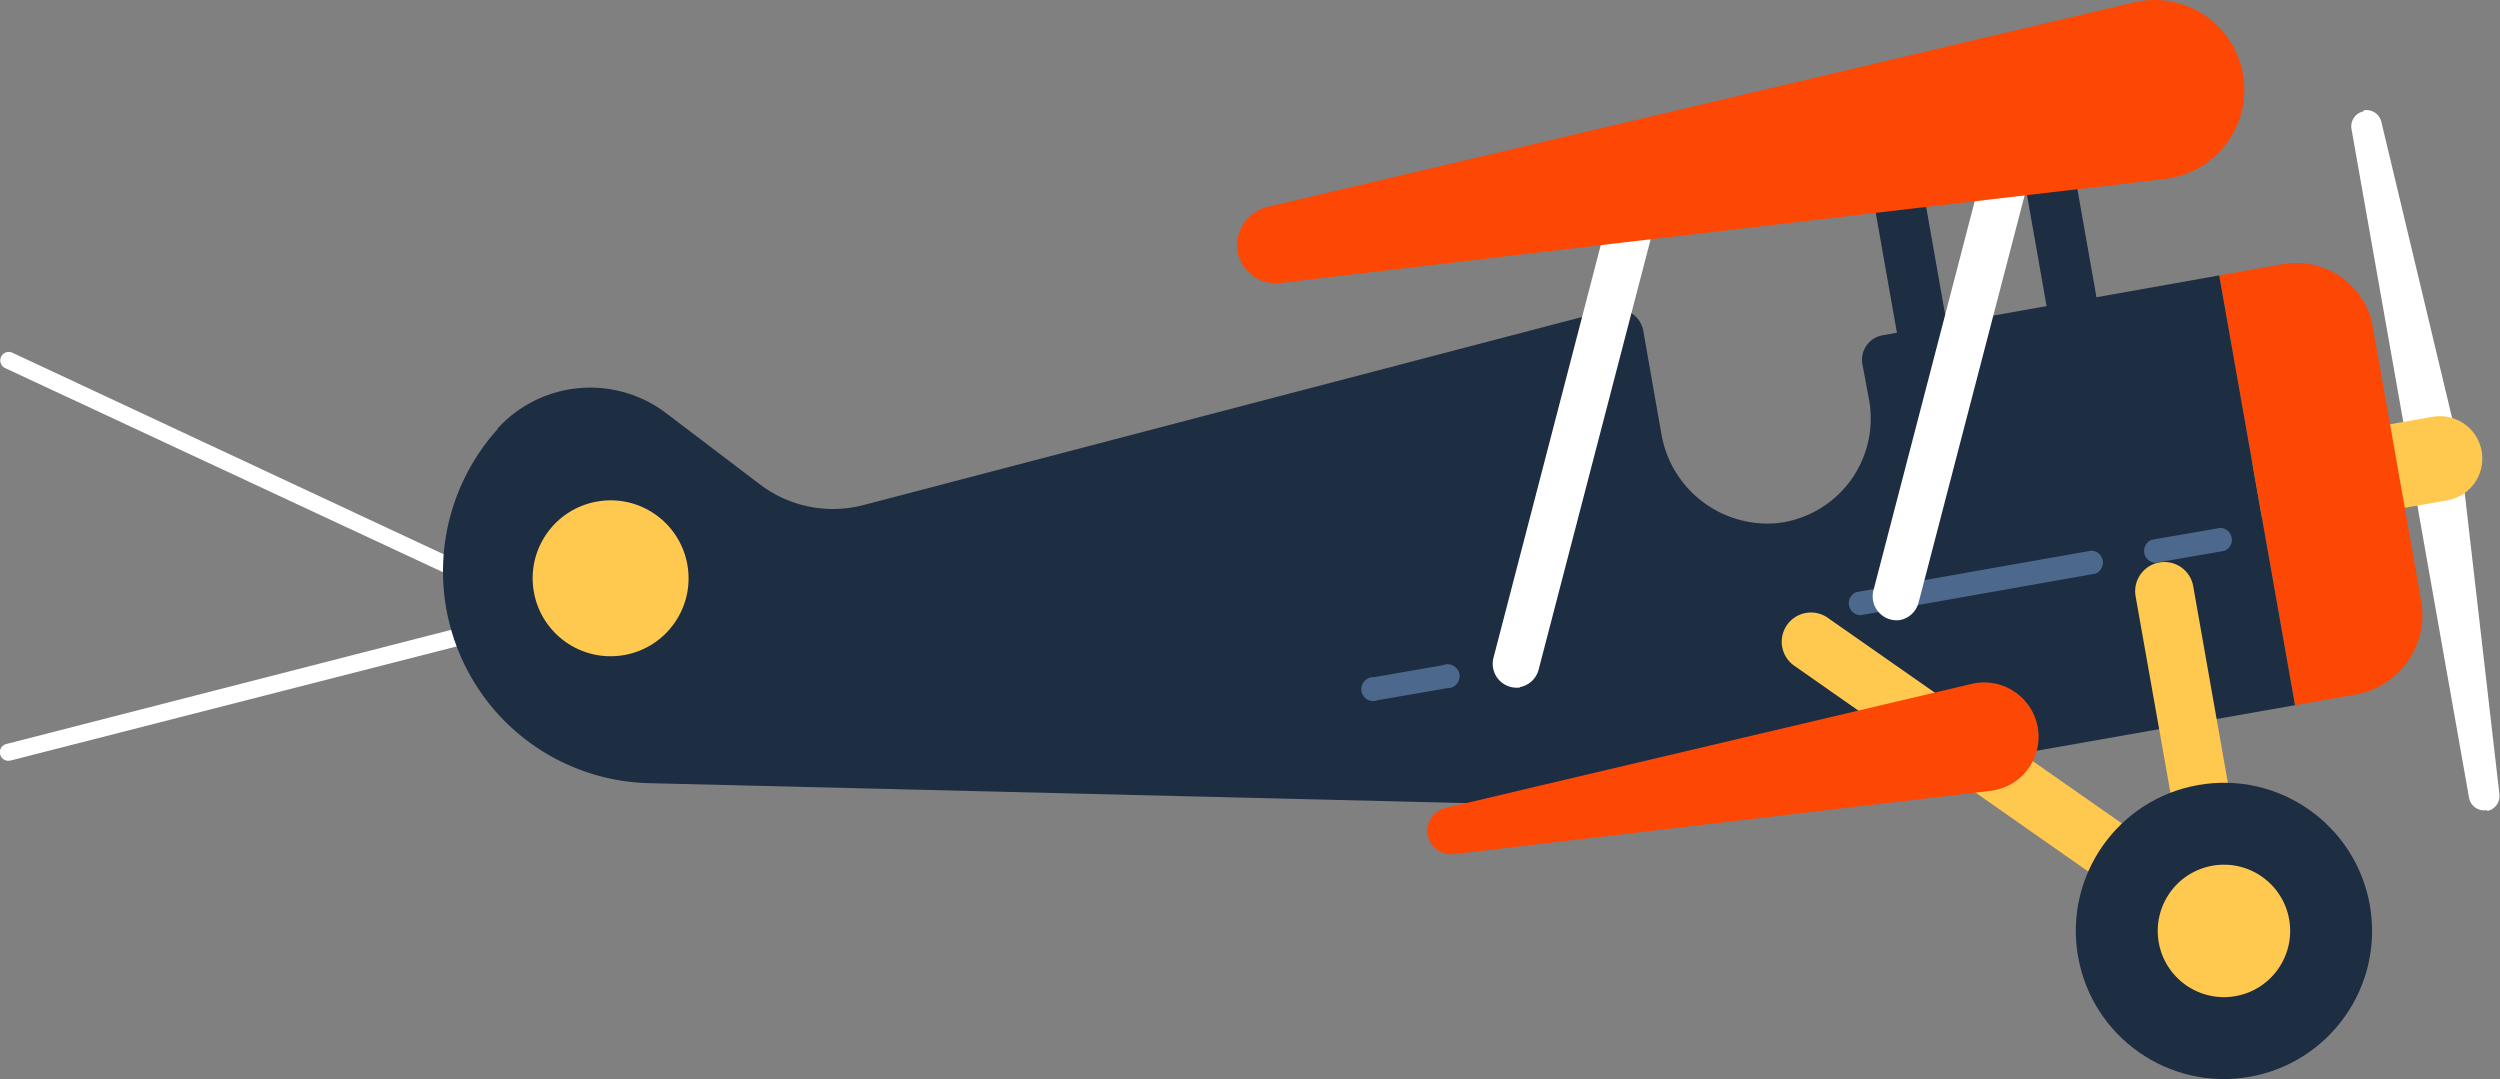
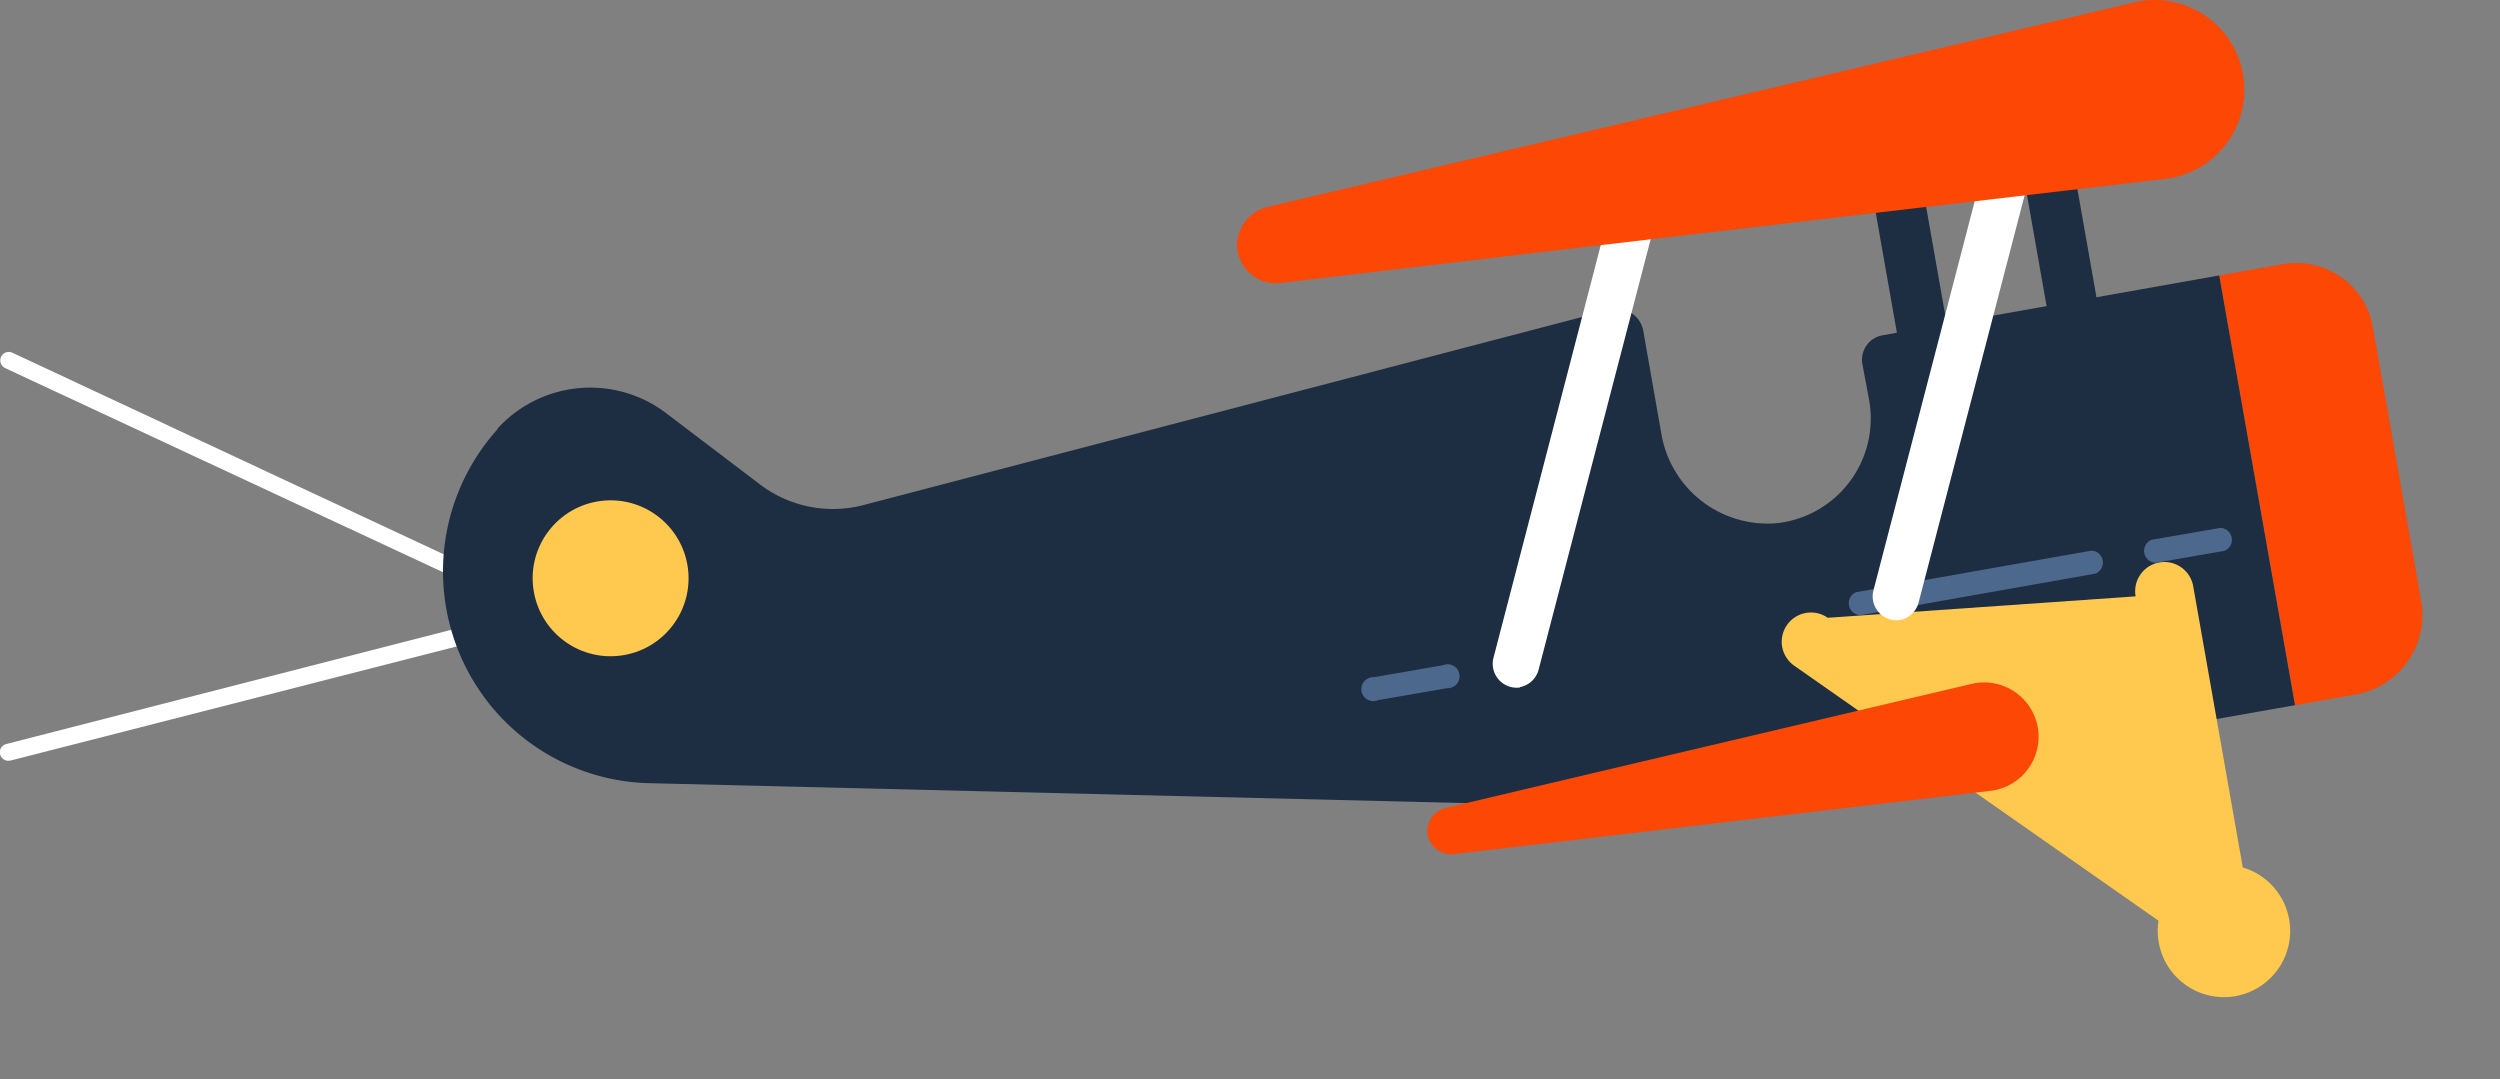
<svg xmlns="http://www.w3.org/2000/svg" viewBox="0 0 208.77 90.11">
  <rect x="0" y="0" width="208.77" height="90.11" fill="#808080" stroke="none" />
  <defs>
    <style>.cls-1{fill:#fff;}.cls-2{fill:#1d2d42;}.cls-3{fill:#ffc84f;}.cls-4{fill:#fc4705;}.cls-5{fill:#4c688c;}</style>
  </defs>
  <title>Fichier 1</title>
  <g id="Calque_2" data-name="Calque 2">
    <g id="Layer_1" data-name="Layer 1">
      <g id="rope">
        <path id="_Tracé_" data-name="&lt;Tracé&gt;" class="cls-1" d="M.71,63.53a.71.71,0,0,1-.18-1.4L43.89,51,.41,30.73A.71.71,0,0,1,1,29.44l47.07,22L.89,63.51Z" />
      </g>
      <g id="plane">
        <g id="plane-2" data-name="plane">
          <g id="_Groupe_" data-name="&lt;Groupe&gt;">
            <rect id="_Rectangle_" data-name="&lt;Rectangle&gt;" class="cls-2" x="170.01" y="12.19" width="4.23" height="16.27" transform="translate(345.17 10.45) rotate(170)" />
          </g>
          <g id="_Groupe_2" data-name="&lt;Groupe&gt;">
            <rect id="_Rectangle_2" data-name="&lt;Rectangle&gt;" class="cls-2" x="157.52" y="14.39" width="4.23" height="16.27" transform="translate(320.75 17) rotate(170)" />
          </g>
          <g id="_Groupe_3" data-name="&lt;Groupe&gt;">
            <g id="_Groupe_4" data-name="&lt;Groupe&gt;">
              <g id="_Groupe_5" data-name="&lt;Groupe&gt;">
-                 <path id="_Tracé_2" data-name="&lt;Tracé&gt;" class="cls-1" d="M197.4,9.21a1.28,1.28,0,0,1,1.47,1l5.87,24.57c.34,1.42,0,2.77-.71,2.9l-1.63.29c-.66.12-1.38-.87-1.61-2.19l-4.42-25a1.28,1.28,0,0,1,1-1.48Z" />
-               </g>
+                 </g>
              <g id="_Groupe_6" data-name="&lt;Groupe&gt;">
-                 <path id="_Tracé_3" data-name="&lt;Tracé&gt;" class="cls-1" d="M207.72,67.72a1.28,1.28,0,0,0,1-1.4l-2.89-25.09c-.17-1.45-.94-2.61-1.66-2.48l-1.63.29c-.66.12-1,1.29-.77,2.61l4.42,25a1.28,1.28,0,0,0,1.48,1Z" />
-               </g>
+                 </g>
            </g>
            <g id="_Groupe_7" data-name="&lt;Groupe&gt;">
-               <path id="_Tracé_4" data-name="&lt;Tracé&gt;" class="cls-3" d="M191.79,44l12.58-2.22a3.54,3.54,0,0,0,2.87-4.1h0a3.54,3.54,0,0,0-4.1-2.87L190.56,37a3.54,3.54,0,0,0-2.87,4.1h0A3.54,3.54,0,0,0,191.79,44Z" />
-             </g>
+               </g>
          </g>
          <g id="_Groupe_8" data-name="&lt;Groupe&gt;">
            <g id="_Groupe_9" data-name="&lt;Groupe&gt;">
              <path id="_Tracé_5" data-name="&lt;Tracé&gt;" class="cls-4" d="M190.53,22.08a6.5,6.5,0,0,1,7.46,4.5q.08.3.14.6l4.06,23A6.75,6.75,0,0,1,196.71,58l-5.05.89L185.32,23Z" />
            </g>
            <g id="_Groupe_10" data-name="&lt;Groupe&gt;">
              <path id="_Tracé_6" data-name="&lt;Tracé&gt;" class="cls-2" d="M41.52,35.82A10.48,10.48,0,0,1,55.6,34.48l7.9,6a10.08,10.08,0,0,0,8.6,1.7l62.35-16.32a2.25,2.25,0,0,1,2.78,1.78c.56,3.22,1.5,8.54,1.5,8.54a9,9,0,0,0,9.65,7.51,8.79,8.79,0,0,0,7.71-10.26l-.56-3A2.07,2.07,0,0,1,157.21,28l28.11-5,6.33,35.89-48,8.47a11,11,0,0,1-2.2.17L54.15,65.4a17.63,17.63,0,0,1-13-6.27,17.75,17.75,0,0,1,.42-23.31Z" />
            </g>
          </g>
          <g id="_Groupe_11" data-name="&lt;Groupe&gt;">
-             <path id="_Tracé_7" data-name="&lt;Tracé&gt;" class="cls-3" d="M186.15,80.14a2.44,2.44,0,0,0,2-2.83l-5-28.36a2.44,2.44,0,0,0-4.81.85l4,22.56L152.63,51.59a2.44,2.44,0,1,0-2.8,4l34.5,24.15A2.44,2.44,0,0,0,186.15,80.14Z" />
+             <path id="_Tracé_7" data-name="&lt;Tracé&gt;" class="cls-3" d="M186.15,80.14a2.44,2.44,0,0,0,2-2.83l-5-28.36a2.44,2.44,0,0,0-4.81.85L152.63,51.59a2.44,2.44,0,1,0-2.8,4l34.5,24.15A2.44,2.44,0,0,0,186.15,80.14Z" />
          </g>
          <g id="_Groupe_12" data-name="&lt;Groupe&gt;">
            <g id="_Groupe_13" data-name="&lt;Groupe&gt;">
              <g id="_Groupe_14" data-name="&lt;Groupe&gt;">
                <path id="_Tracé_8" data-name="&lt;Tracé&gt;" class="cls-5" d="M180,47l5.77-1a1,1,0,0,0-.34-1.92l-5.77,1A1,1,0,0,0,180,47Z" />
              </g>
            </g>
            <g id="_Groupe_15" data-name="&lt;Groupe&gt;">
              <g id="_Groupe_16" data-name="&lt;Groupe&gt;">
                <path id="_Tracé_9" data-name="&lt;Tracé&gt;" class="cls-5" d="M155.34,51.38,175,47.9a1,1,0,0,0-.34-1.92L155,49.45a1,1,0,0,0,.34,1.92Z" />
              </g>
            </g>
            <g id="_Groupe_17" data-name="&lt;Groupe&gt;">
              <g id="_Groupe_18" data-name="&lt;Groupe&gt;">
                <path id="_Tracé_10" data-name="&lt;Tracé&gt;" class="cls-5" d="M115.07,58.47l5.77-1a1,1,0,1,0-.34-1.92l-5.77,1a1,1,0,1,0,.34,1.92Z" />
              </g>
            </g>
          </g>
          <g id="_Groupe_19" data-name="&lt;Groupe&gt;">
            <path id="_Tracé_11" data-name="&lt;Tracé&gt;" class="cls-1" d="M158.66,51.78a2,2,0,0,0,1.55-1.43l10.06-38.64a2,2,0,0,0-3.78-1L156.43,49.37a2,2,0,0,0,2.23,2.41Z" />
          </g>
          <g id="_Groupe_20" data-name="&lt;Groupe&gt;">
            <path id="_Tracé_12" data-name="&lt;Tracé&gt;" class="cls-1" d="M126.93,57.38a2,2,0,0,0,1.55-1.43L138.54,17.3a2,2,0,1,0-3.78-1L124.7,55a2,2,0,0,0,2.23,2.41Z" />
          </g>
          <g id="_Groupe_21" data-name="&lt;Groupe&gt;">
            <path id="_Tracé_13" data-name="&lt;Tracé&gt;" class="cls-4" d="M120.8,67.45l13.13-3.1,30.72-7.24a4.55,4.55,0,0,1,5.52,3.63h0a4.55,4.55,0,0,1-3.94,5.3l-31.34,3.7-13.5,1.59a2,2,0,0,1-2.2-2A2,2,0,0,1,120.8,67.45Z" />
          </g>
          <g id="_Groupe_22" data-name="&lt;Groupe&gt;">
            <path id="_Tracé_14" data-name="&lt;Tracé&gt;" class="cls-4" d="M106,17.24l21.64-5.1L178.22.2a7.49,7.49,0,0,1,9.09,6h0a7.49,7.49,0,0,1-6.5,8.74L129.17,21l-22.25,2.63a3.24,3.24,0,0,1-3.62-3.26A3.37,3.37,0,0,1,106,17.24Z" />
          </g>
          <g id="_Groupe_23" data-name="&lt;Groupe&gt;">
            <g id="_Groupe_24" data-name="&lt;Groupe&gt;">
-               <circle id="_Tracé_15" data-name="&lt;Tracé&gt;" class="cls-2" cx="185.72" cy="77.74" r="12.37" transform="translate(-10.68 33.43) rotate(-10)" />
-             </g>
+               </g>
            <g id="_Groupe_25" data-name="&lt;Groupe&gt;">
              <circle id="_Tracé_16" data-name="&lt;Tracé&gt;" class="cls-3" cx="185.72" cy="77.74" r="5.53" transform="translate(-10.68 33.43) rotate(-10)" />
            </g>
          </g>
          <g id="_Groupe_26" data-name="&lt;Groupe&gt;">
            <circle id="_Tracé_17" data-name="&lt;Tracé&gt;" class="cls-3" cx="50.99" cy="48.29" r="6.51" transform="translate(-7.61 9.59) rotate(-10)" />
          </g>
        </g>
      </g>
    </g>
  </g>
</svg>